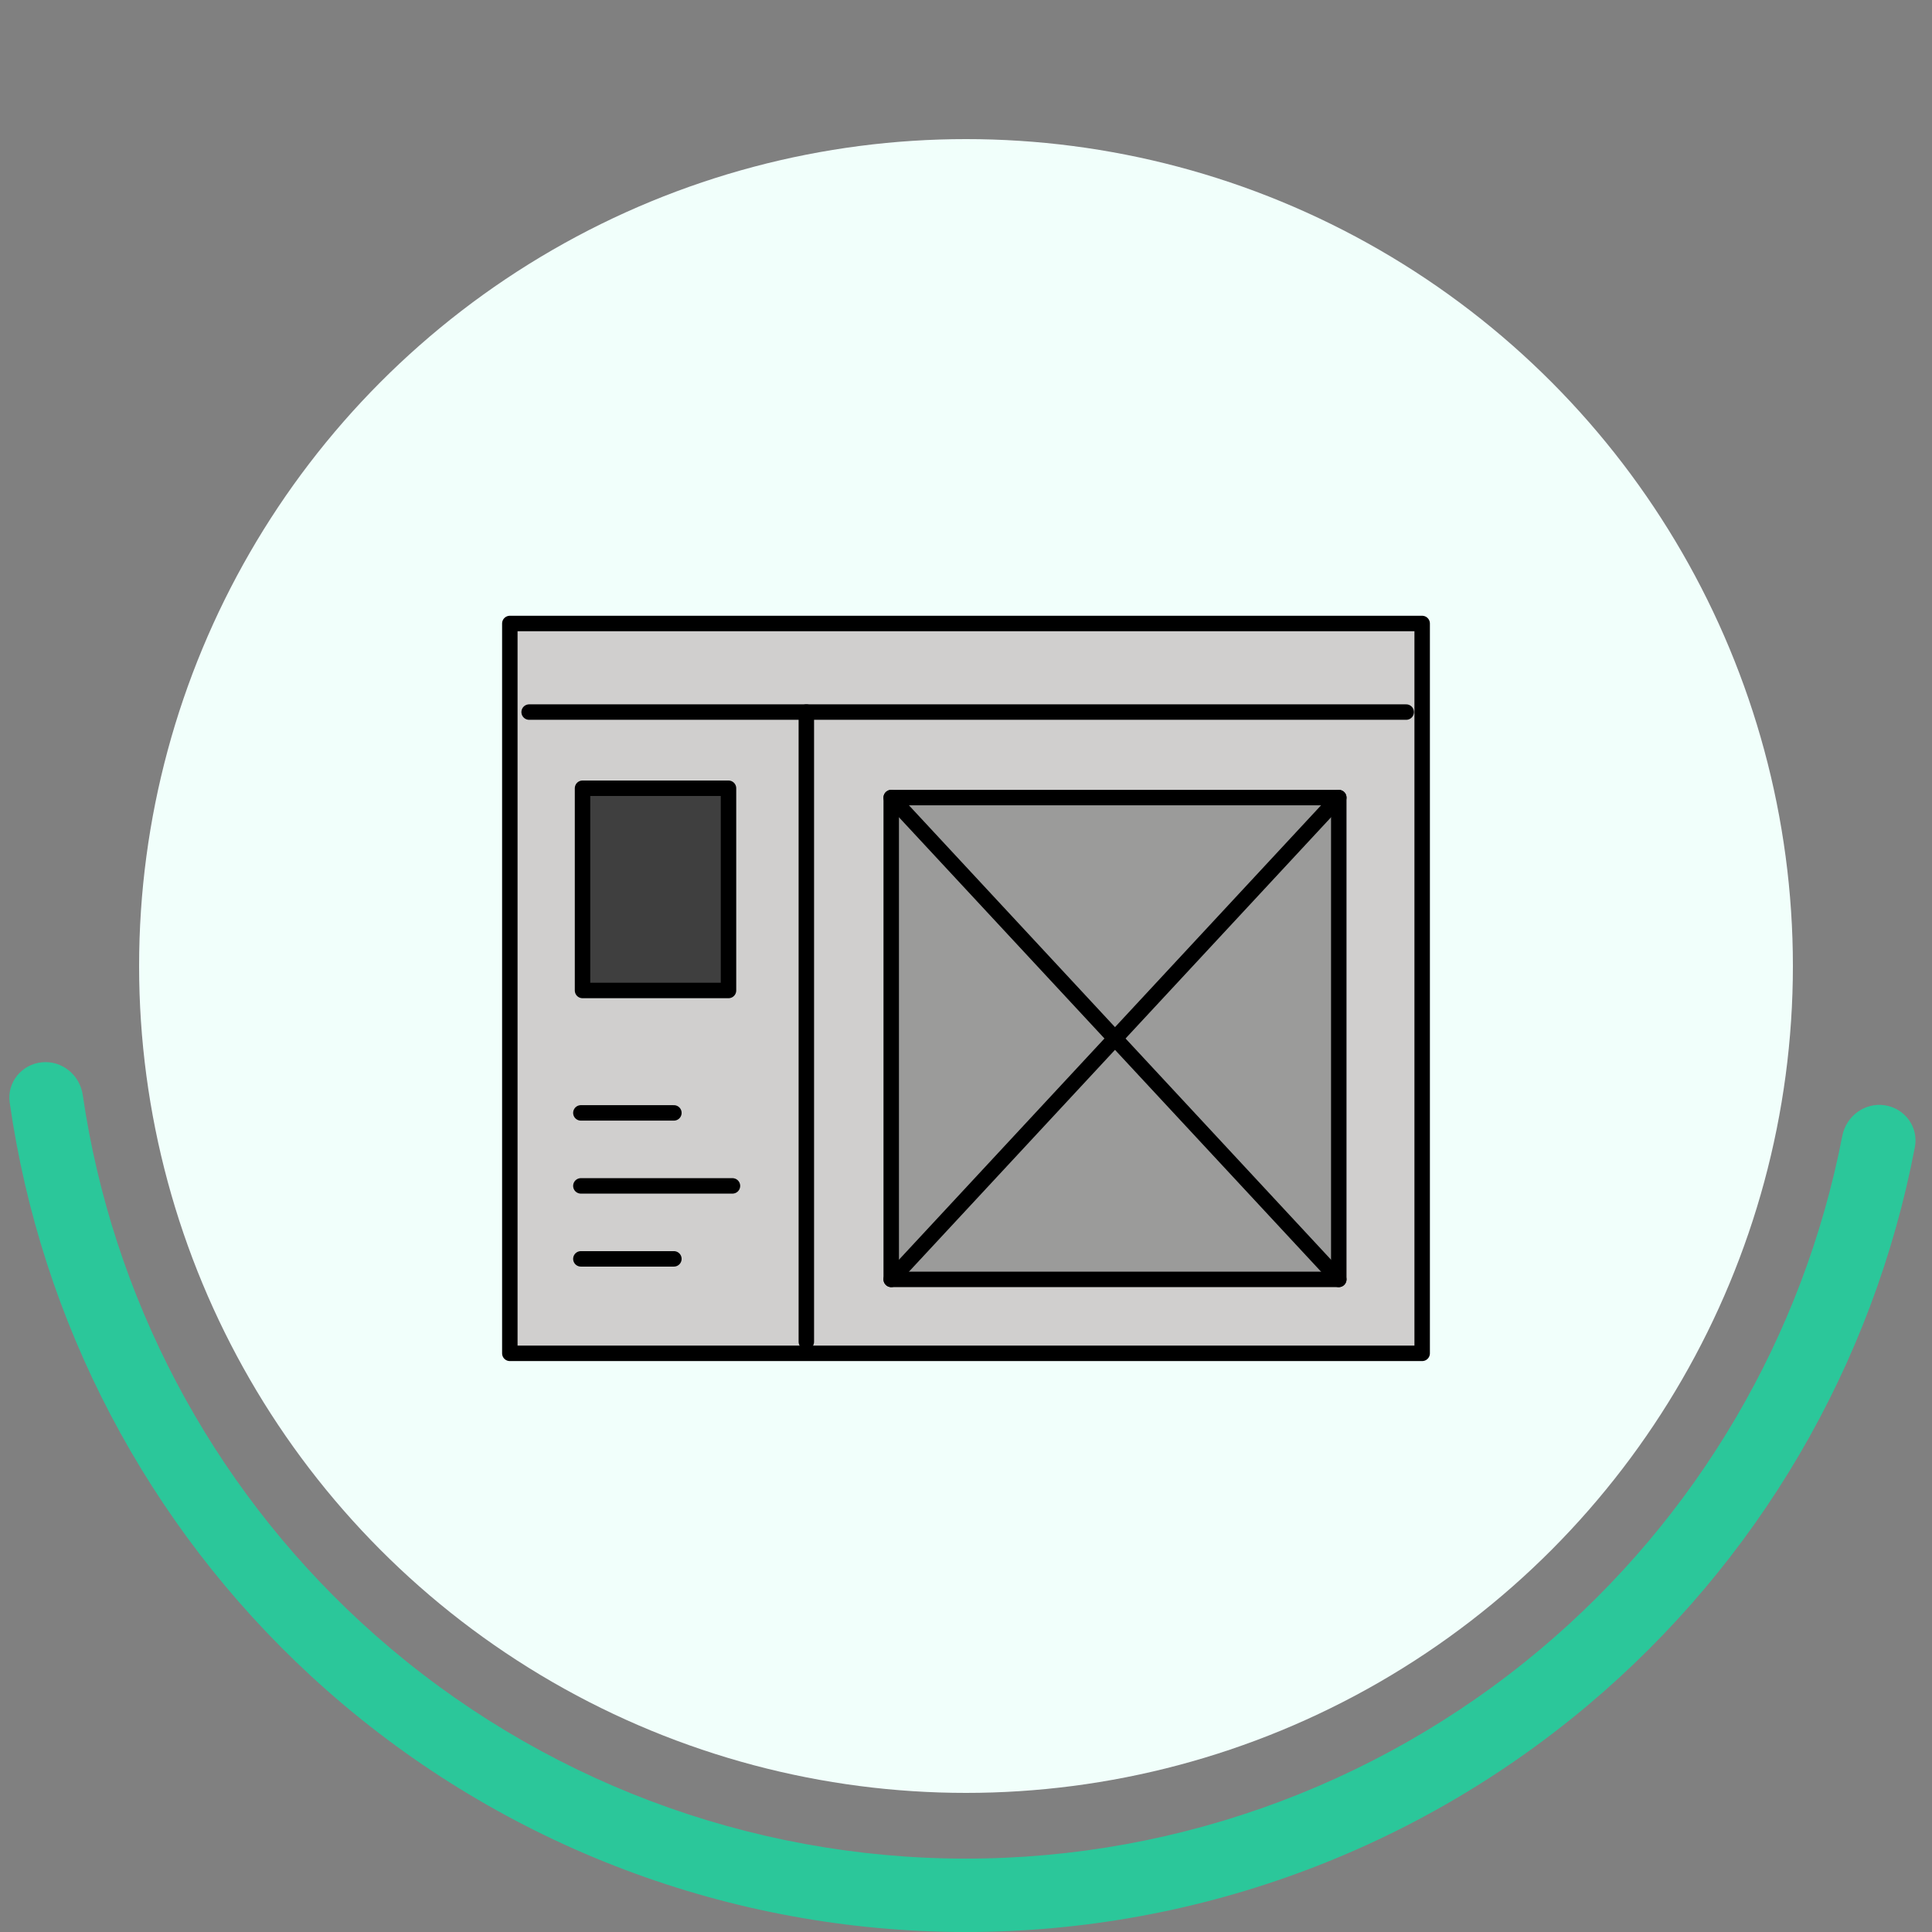
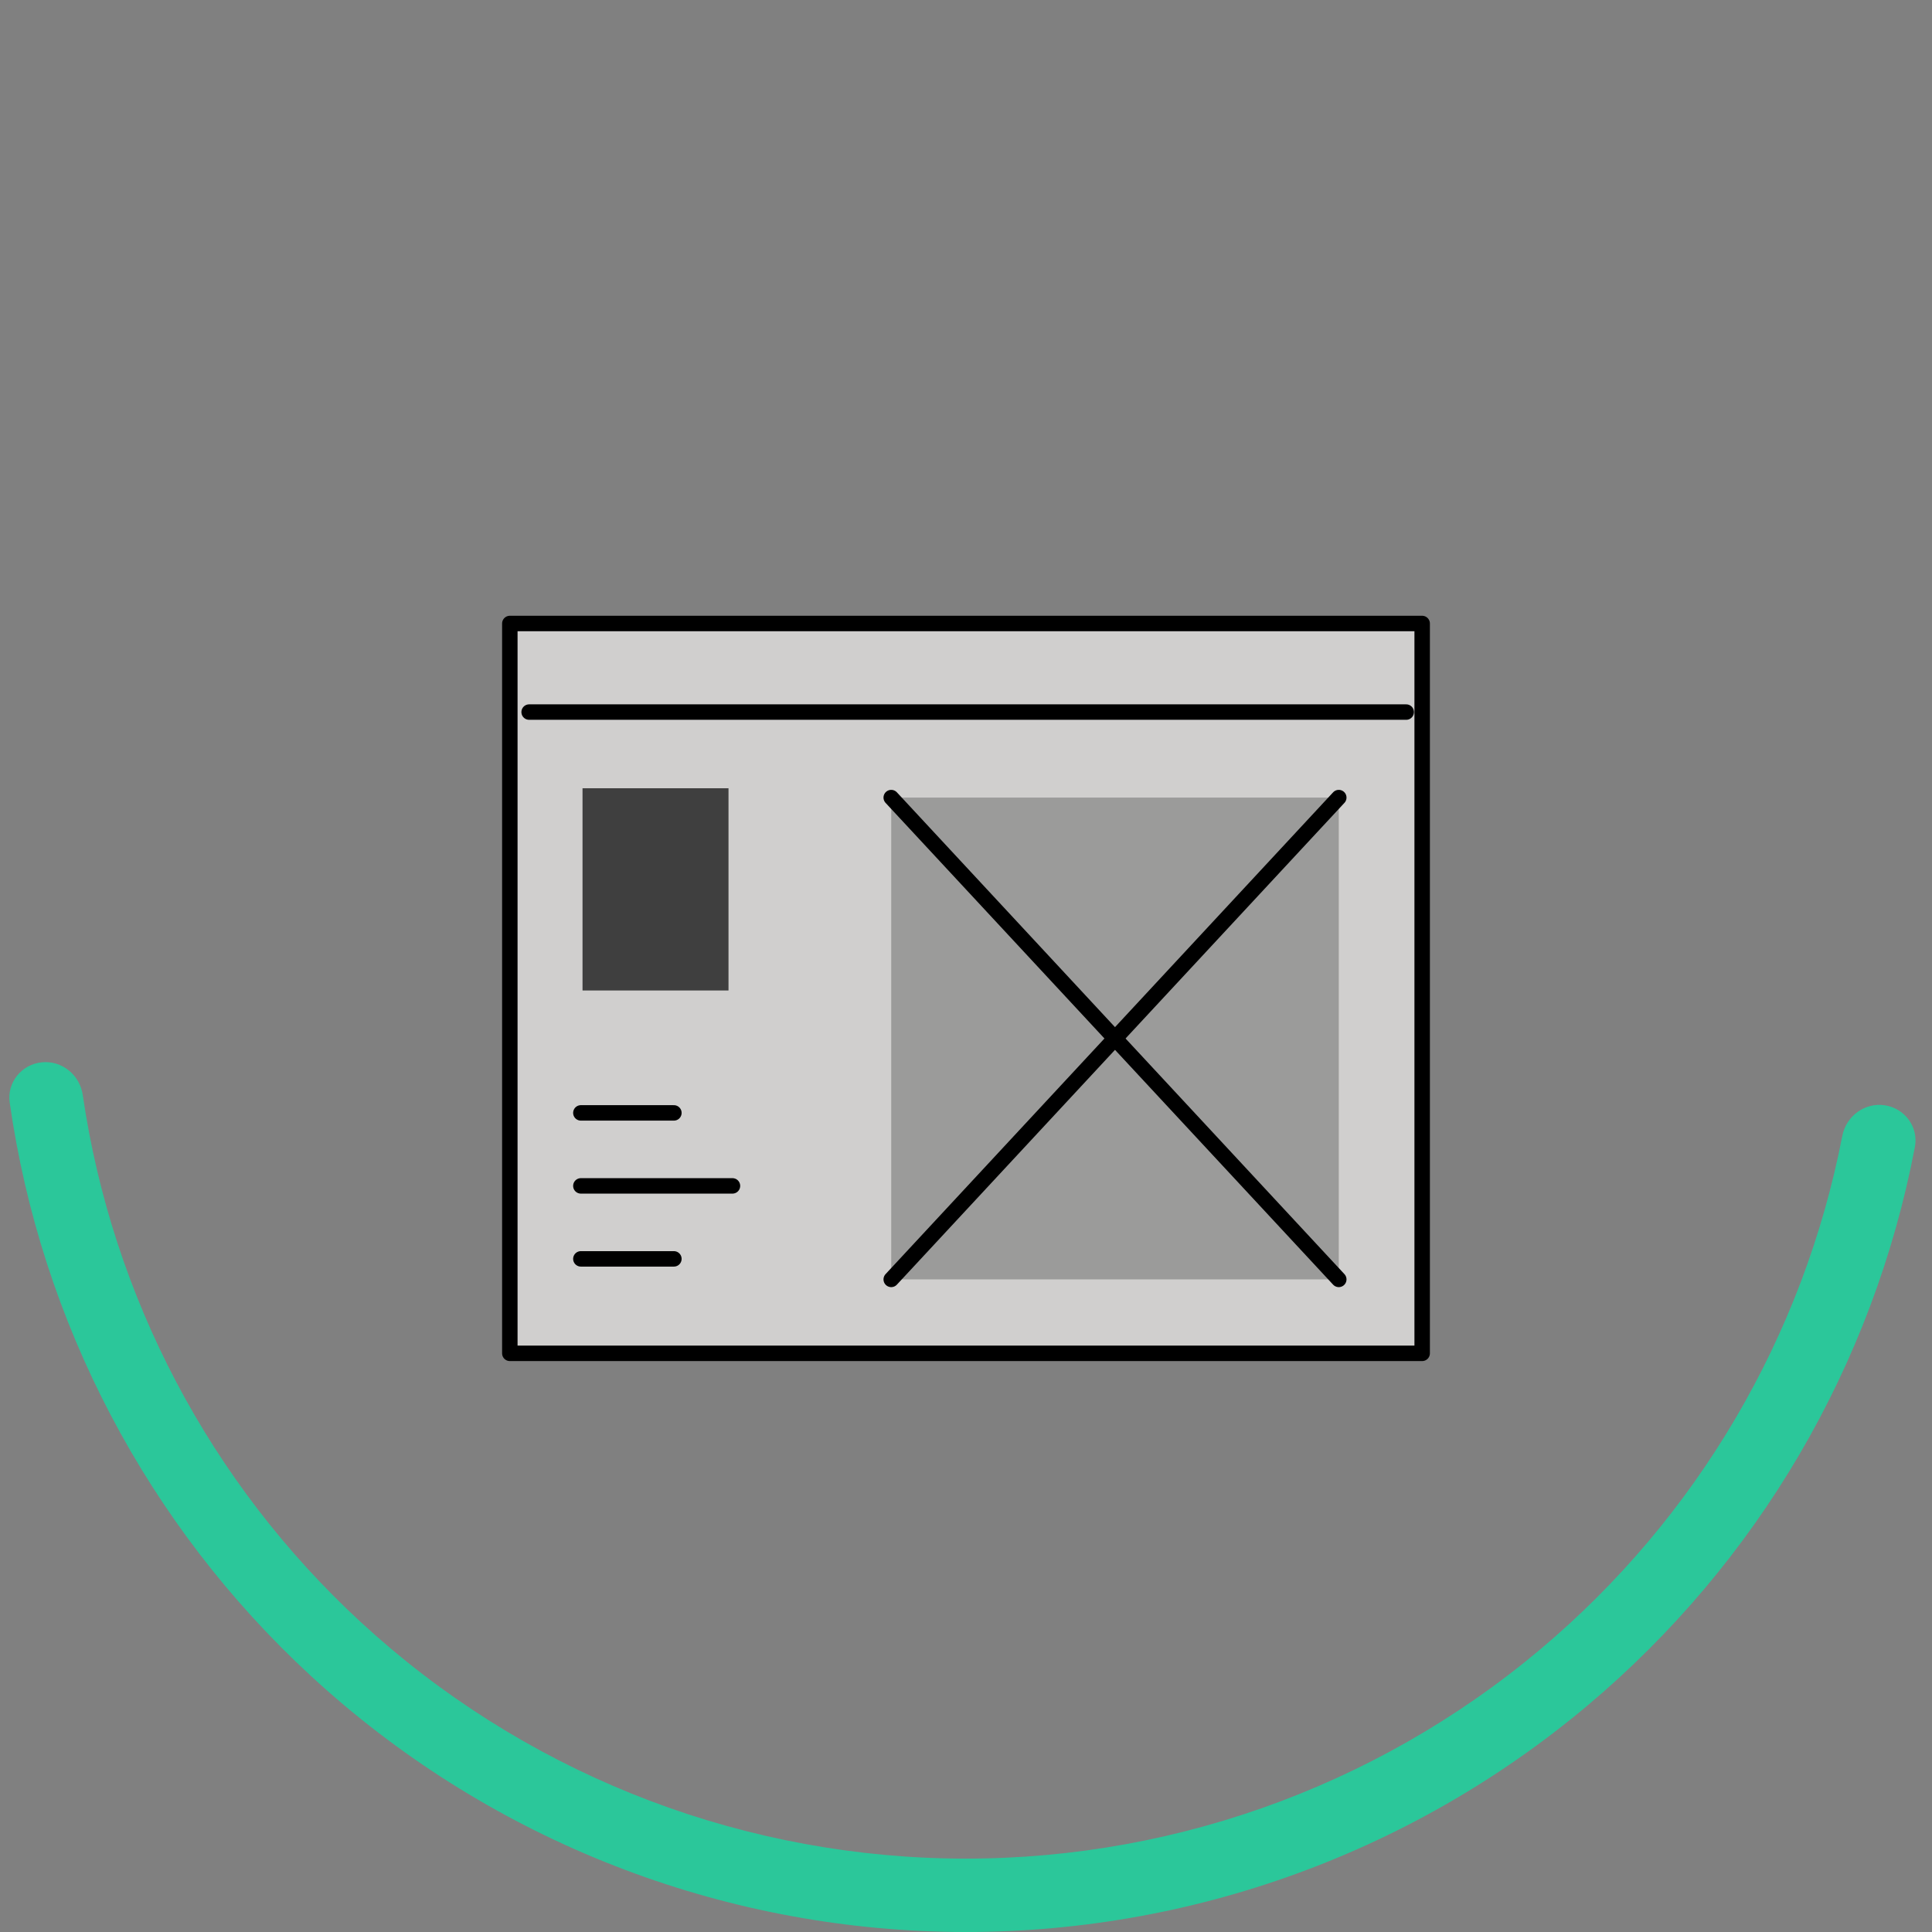
<svg xmlns="http://www.w3.org/2000/svg" width="250" height="250" viewBox="0 0 250 250" fill="none">
  <rect x="0" y="0" width="250" height="250" fill="#808080" stroke="none" />
  <path d="M5.396 137.463C2.787 137.735 0.884 140.072 1.255 142.668C5.314 171.104 19.057 197.331 40.241 216.874C62.59 237.492 91.688 249.257 122.086 249.966C152.485 250.675 182.1 240.279 205.385 220.725C227.457 202.19 242.407 176.633 247.787 148.416C248.278 145.84 246.486 143.417 243.894 143.024C241.301 142.631 238.891 144.417 238.391 146.991C233.363 172.924 219.581 196.404 199.279 213.453C177.762 231.522 150.397 241.128 122.308 240.473C94.218 239.818 67.331 228.947 46.68 209.895C27.194 191.918 14.521 167.821 10.707 141.683C10.328 139.088 8.004 137.192 5.396 137.463Z" fill="#2BC79A" />
-   <circle cx="125" cy="125" r="107" fill="#F1FFFB" />
  <path d="M65.972 80.681H184.028V175.121H65.972V80.681Z" fill="#D0CFCE" />
  <path d="M75.379 101.999H94.268V128.168H75.379V101.999Z" fill="#3F3F3F" />
  <path d="M173.237 165.553H115.324V103.208H173.237V136.198V165.553Z" fill="#9B9B9A" />
  <path d="M65.972 80.681H184.028V175.121H65.972V80.681Z" stroke="black" stroke-width="2" stroke-miterlimit="10" stroke-linecap="round" stroke-linejoin="round" />
  <path d="M68.47 92.142H181.964" stroke="black" stroke-width="2" stroke-miterlimit="10" stroke-linecap="round" stroke-linejoin="round" />
-   <path d="M104.34 173.626V92.142" stroke="black" stroke-width="2" stroke-miterlimit="10" stroke-linecap="round" stroke-linejoin="round" />
-   <path d="M75.379 101.999H94.268V128.168H75.379V101.999Z" stroke="black" stroke-width="2" stroke-miterlimit="10" stroke-linecap="round" stroke-linejoin="round" />
-   <path d="M173.237 165.553H115.324V103.208H173.237V136.198V165.553Z" stroke="black" stroke-width="2" stroke-miterlimit="10" stroke-linecap="round" stroke-linejoin="round" />
  <path d="M75.164 144.008H87.201" stroke="black" stroke-width="2" stroke-miterlimit="10" stroke-linecap="round" stroke-linejoin="round" />
  <path d="M75.164 153.453H94.78" stroke="black" stroke-width="2" stroke-miterlimit="10" stroke-linecap="round" stroke-linejoin="round" />
  <path d="M75.164 162.897H87.201" stroke="black" stroke-width="2" stroke-miterlimit="10" stroke-linecap="round" stroke-linejoin="round" />
  <path d="M115.324 165.553L173.237 103.208" stroke="black" stroke-width="2" stroke-miterlimit="10" stroke-linecap="round" stroke-linejoin="round" />
  <path d="M115.324 103.208L173.237 165.553" stroke="black" stroke-width="2" stroke-miterlimit="10" stroke-linecap="round" stroke-linejoin="round" />
</svg>